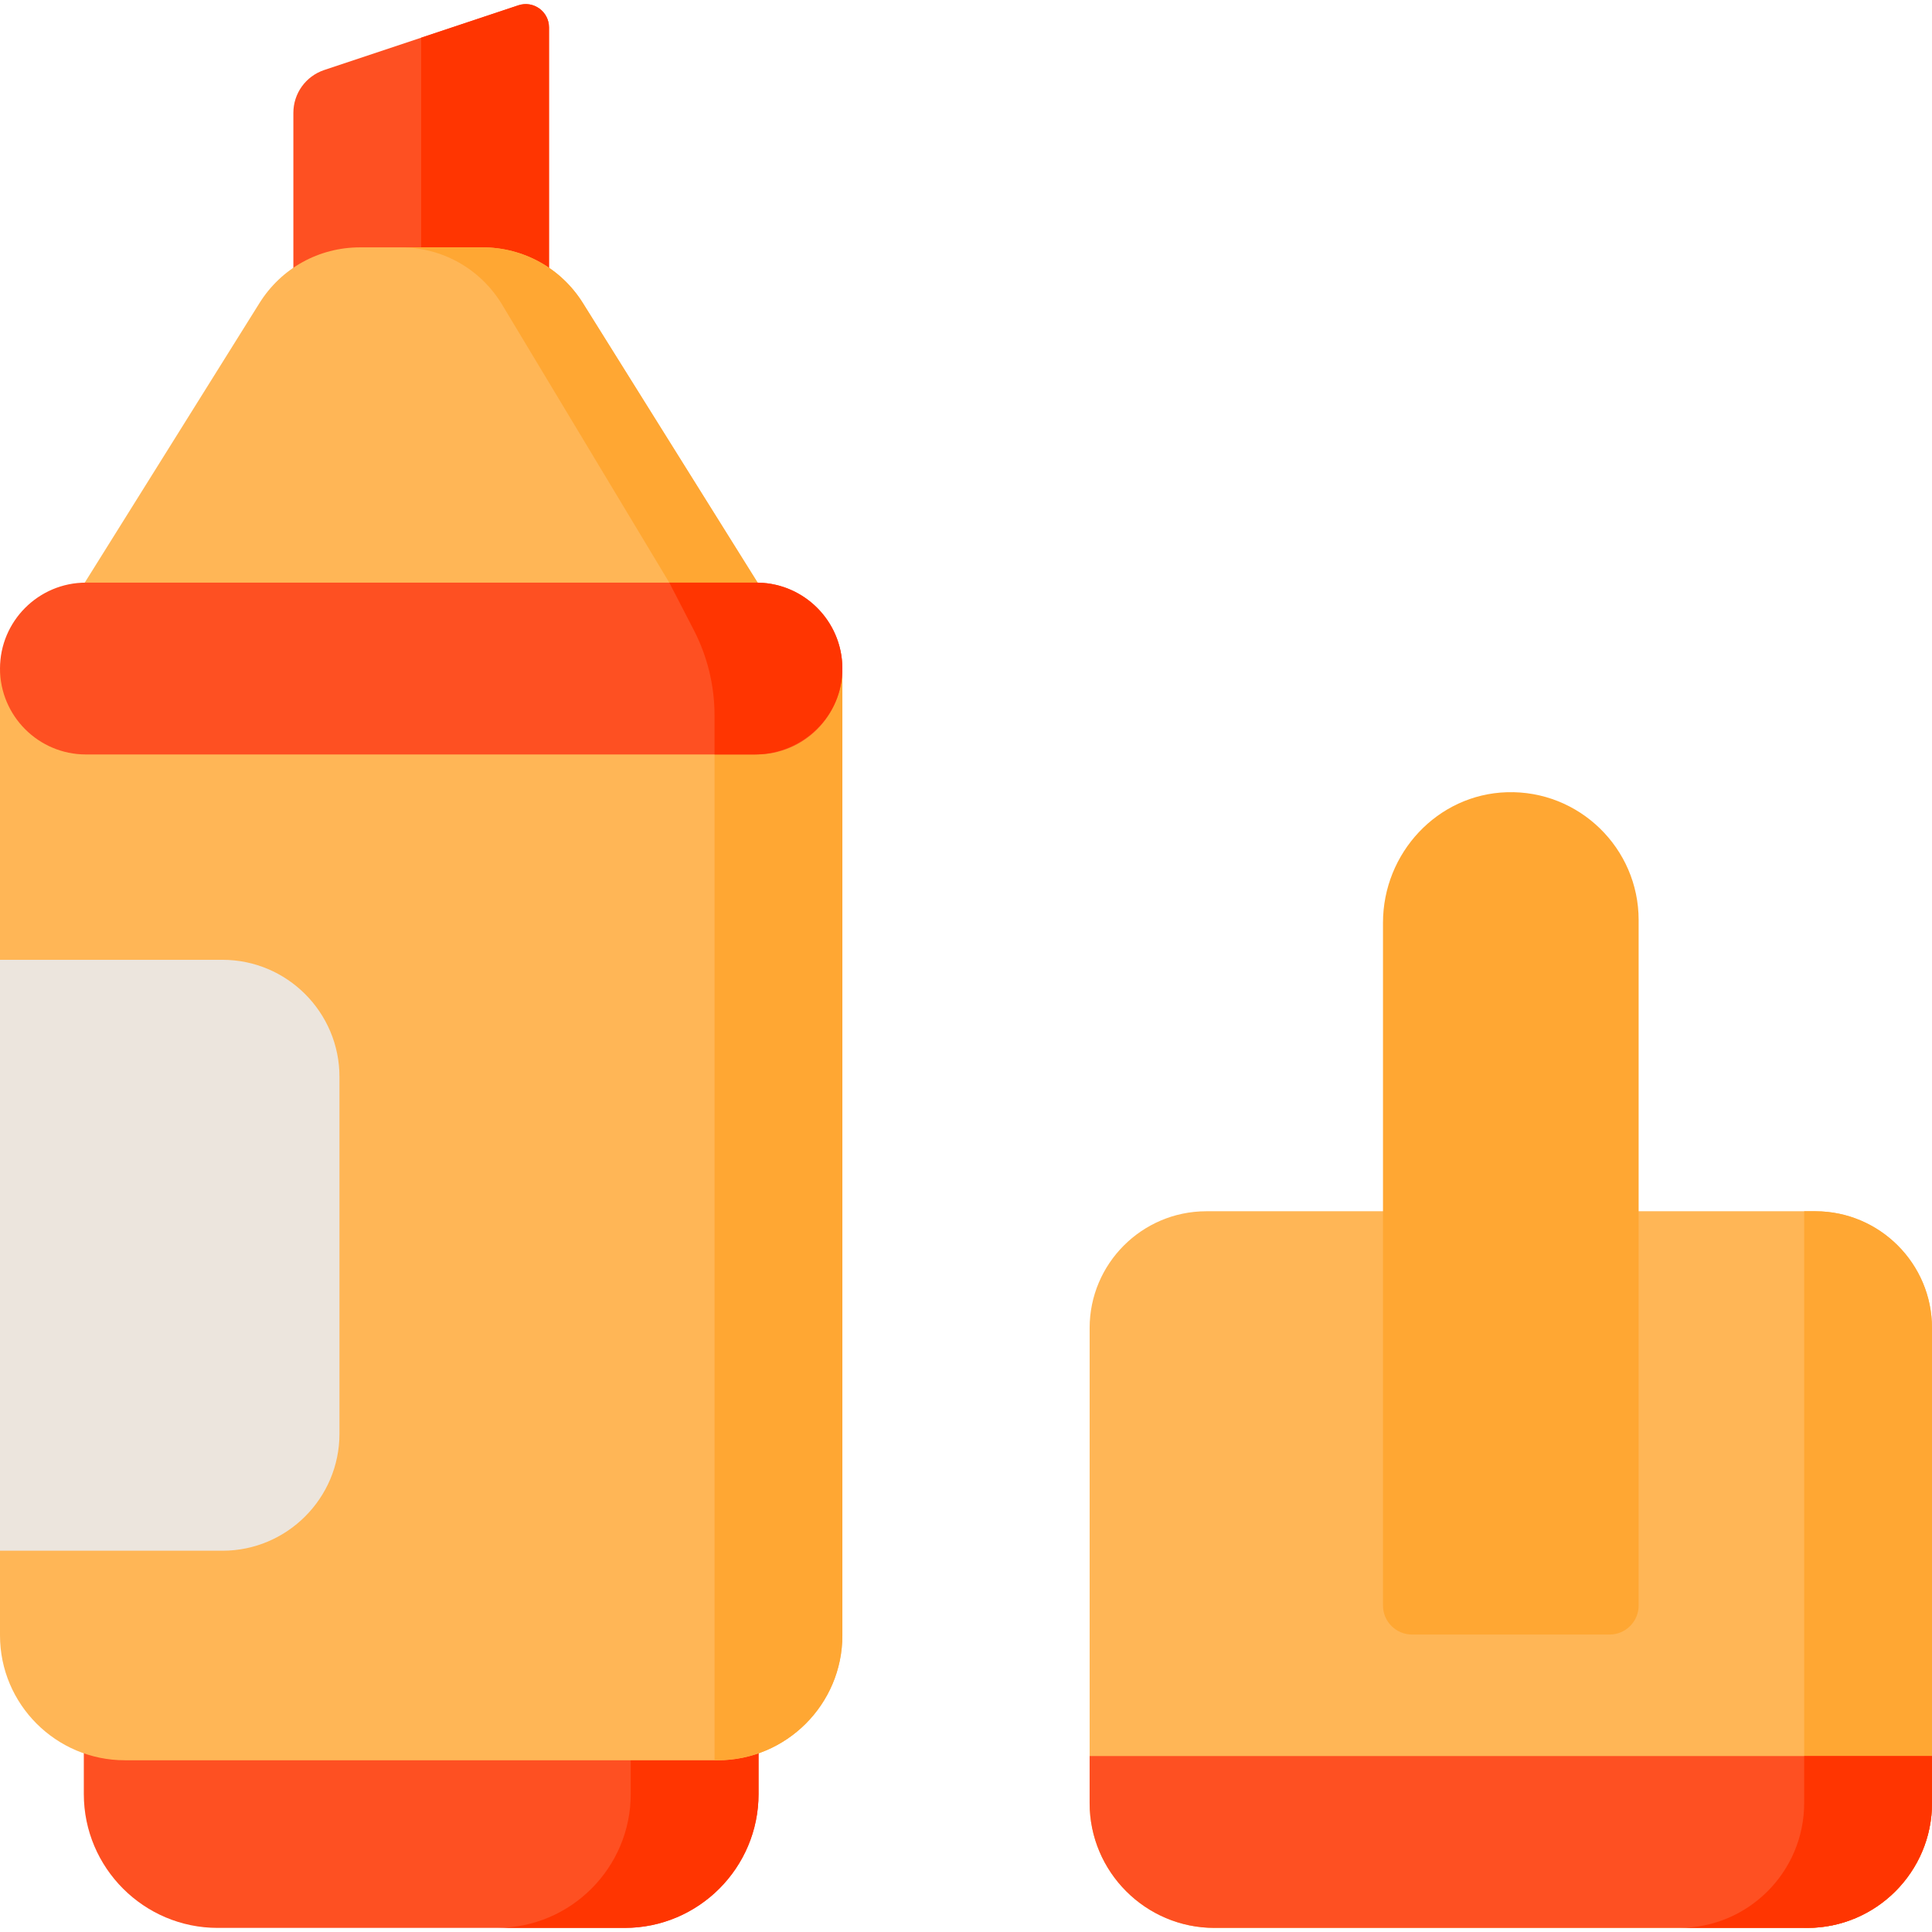
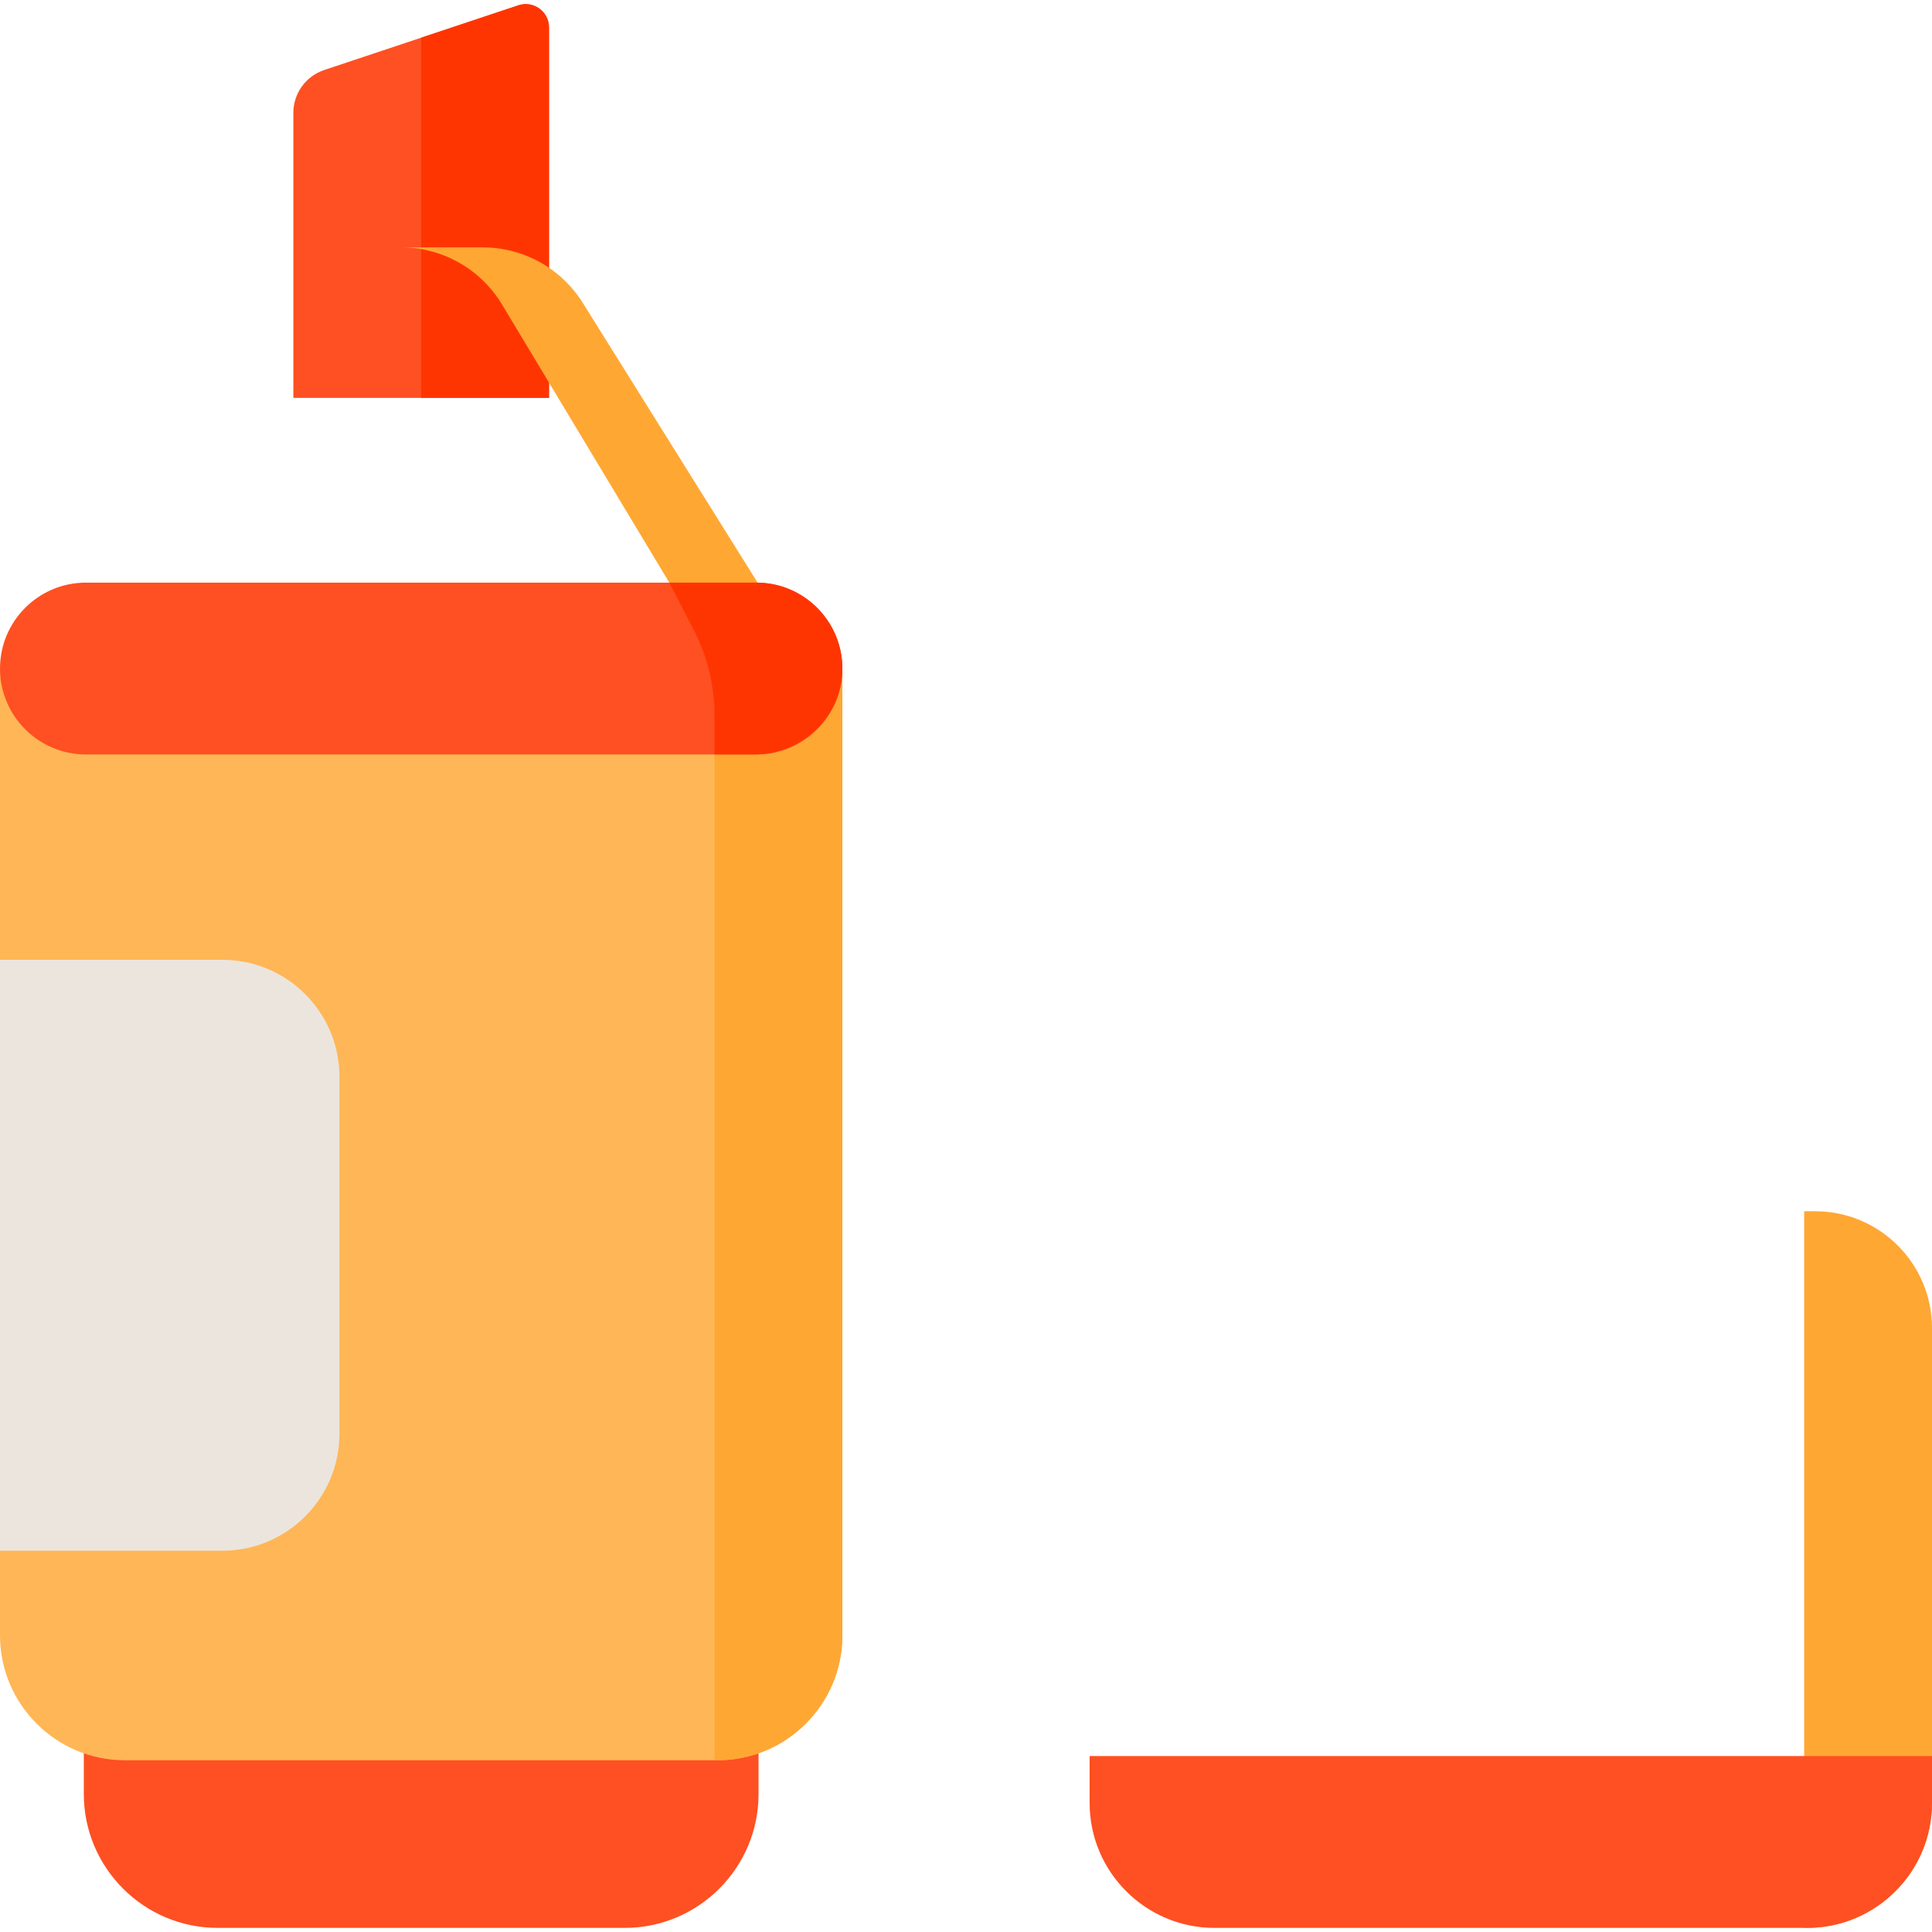
<svg xmlns="http://www.w3.org/2000/svg" height="800px" width="800px" version="1.1" id="Layer_1" viewBox="0 0 512.001 512.001" xml:space="preserve">
  <path style="fill:#FE5022;" d="M77.744,105.448V29.91c0-5.16,3.289-9.724,8.184-11.357l51.44-17.147  c3.997-1.332,8.124,1.644,8.124,5.856v98.186H77.744V105.448z" />
  <path style="fill:#FF3501;" d="M137.369,1.407L111.618,9.99v95.457h33.874V7.263C145.492,3.05,141.365,0.076,137.369,1.407z" />
-   <path style="fill:#FFB656;" d="M154.476,80.322c-5.781-9.248-15.742-14.769-26.648-14.769H95.409  c-10.906,0-20.868,5.521-26.648,14.769l-46.994,75.192v20.37h179.705v-20.37L154.476,80.322z" />
  <path style="fill:#FFA733;" d="M154.476,80.322c-5.781-9.248-15.742-14.769-26.648-14.769h-21.657  c10.906,0,20.868,5.521,26.648,14.769l44.554,74.081l2.44,21.481h21.657v-20.37L154.476,80.322z" />
-   <path style="fill:#FFB656;" d="M481.145,320.997C481.146,320.997,481.146,320.997,481.145,320.997H319.614  c-17.018,0.049-30.85,13.909-30.85,30.94v125.891c0,18.244,14.842,33.088,33.088,33.088h157.062  c18.244,0,33.088-14.842,33.088-33.088V351.937C512,334.905,498.166,321.043,481.145,320.997z" />
  <path style="fill:#FFA733;" d="M481.145,320.997h-3.019v189.918h0.786c18.244,0,33.088-14.842,33.088-33.088v-125.89  C512,334.905,498.166,321.043,481.145,320.997z" />
  <path style="fill:#FE5022;" d="M57.686,510.915c-19.56,0-35.473-15.914-35.473-35.474v-31.164h178.811v31.164  c0,19.56-15.914,35.474-35.473,35.474H57.686z" />
-   <path style="fill:#FF3501;" d="M167.15,444.277v31.164c0,19.56-15.914,35.474-35.473,35.474h33.874  c19.56,0,35.473-15.914,35.473-35.474v-31.164H167.15z" />
  <path style="fill:#FFB656;" d="M33.088,466.49C14.842,466.49,0,451.646,0,433.402V177.604h223.236v255.798  c0,18.244-14.842,33.088-33.088,33.088L33.088,466.49L33.088,466.49z" />
  <path style="fill:#FFA733;" d="M189.362,466.49h0.786c18.244,0,33.088-14.842,33.088-33.088V177.604h-33.874V466.49z" />
  <path style="fill:#FE5022;" d="M321.851,510.915c-18.244,0-33.088-14.842-33.088-33.088v-12.448H512v12.448  c0,18.244-14.842,33.088-33.088,33.088H321.851z" />
-   <path style="fill:#FF3501;" d="M478.126,465.379v12.448c0,18.244-14.842,33.088-33.088,33.088h33.874  c18.244,0,33.088-14.842,33.088-33.088v-12.448H478.126z" />
  <path style="fill:#ECE5DD;" d="M0,410.958V254.36h58.957c17.096,0,31.004,13.908,31.004,31.004v94.591  c0,17.096-13.908,31.004-31.004,31.004H0V410.958z" />
  <path style="fill:#FE5022;" d="M22.768,199.939C10.213,199.939,0,189.726,0,177.171s10.213-22.768,22.768-22.768h178.109  l0.059,0.006c12.341,0.254,22.3,10.372,22.3,22.762c0,12.555-10.213,22.768-22.768,22.768H22.768z" />
-   <path style="fill:#FFA733;" d="M366.508,425.472V244.528c0-18.432,14.425-34.033,32.849-34.579  c19.144-0.568,34.899,14.84,34.899,33.86v181.663c0,4.251-3.446,7.699-7.699,7.699h-52.352  C369.954,433.171,366.508,429.724,366.508,425.472z" />
  <path style="fill:#FF3501;" d="M223.212,178.235c0.59-12.87-9.583-23.564-22.276-23.826l-0.059-0.006h-23.504l6.487,12.553  c3.615,6.997,5.502,14.759,5.502,22.636v10.347h10.557C212.176,199.939,222.651,190.479,223.212,178.235z" />
</svg>